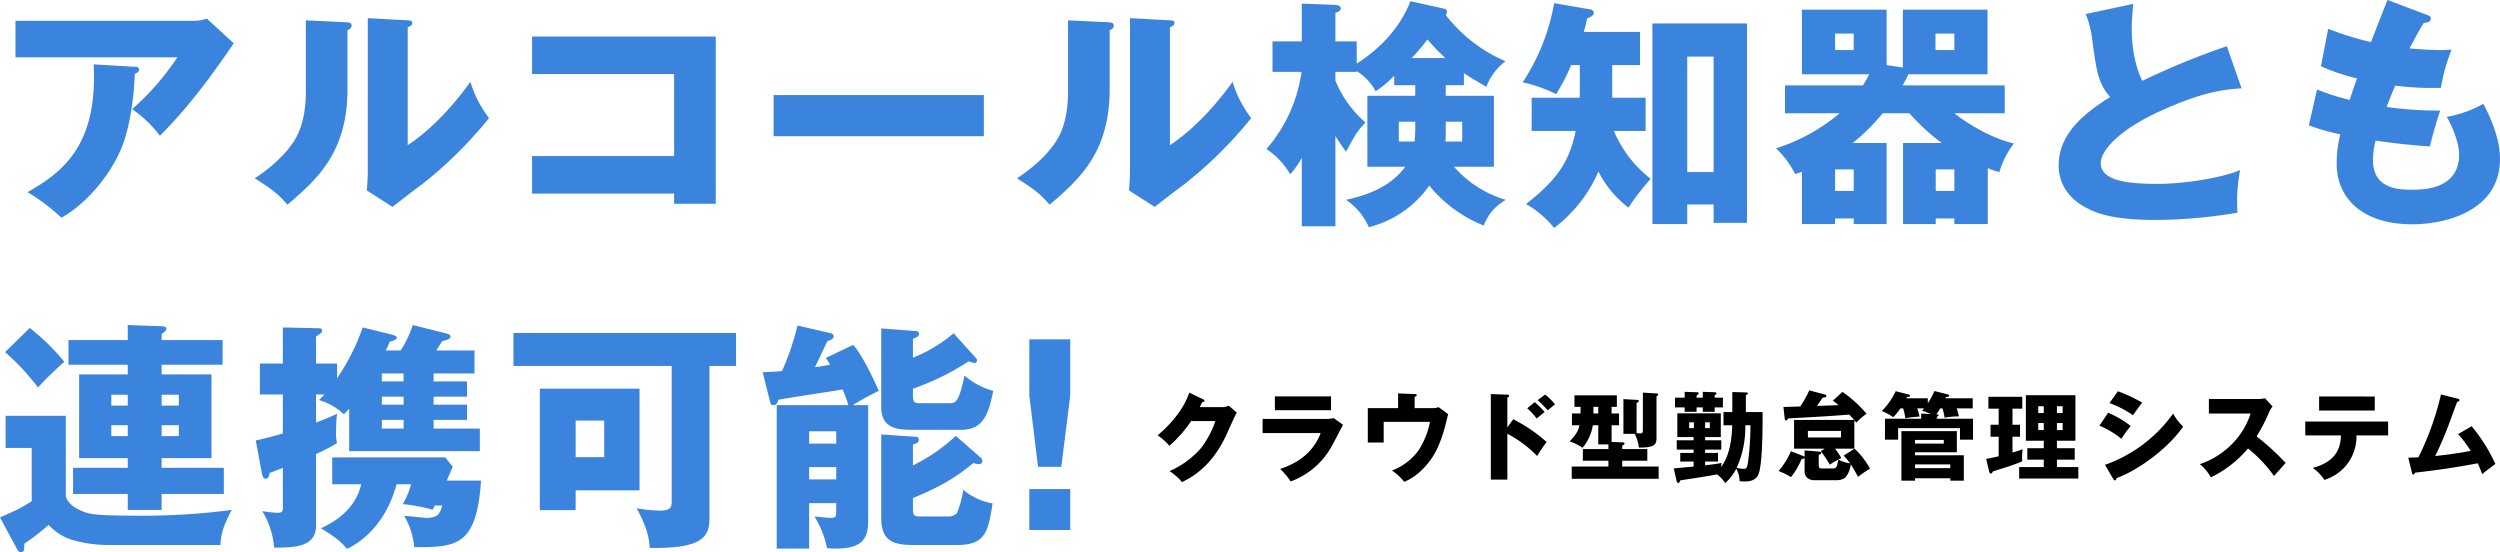
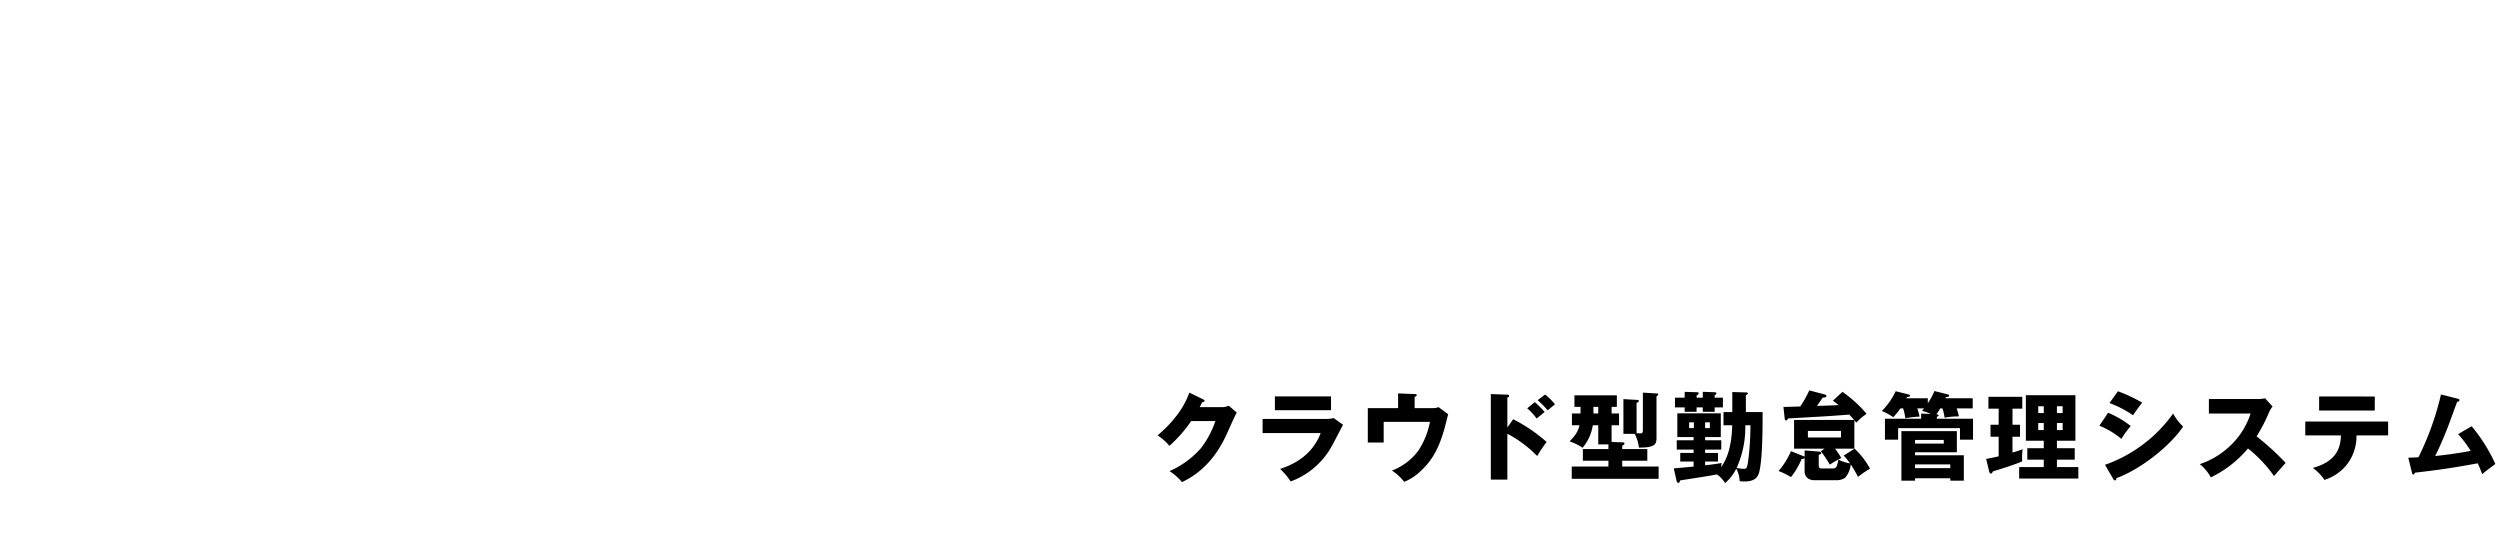
<svg xmlns="http://www.w3.org/2000/svg" width="619.92" height="136.94" viewBox="0 0 619.92 136.94">
  <g id="img_mainvisual02" transform="translate(-41.14 -241.58)">
-     <path id="Path_4974" data-name="Path 4974" d="M4.98-46.26v9.06H45.12A64.327,64.327,0,0,1,33.9-24.36a30.1,30.1,0,0,1,6.9,6.6c3.12-3.18,8.22-8.4,16.14-19.8,1.38-1.98,1.56-2.28,2.16-3.12L52.44-46.8a9.872,9.872,0,0,1-3.36.54Zm19.38,10.8C25.44-15.12,16.38-8.58,7.98-3.78a49.808,49.808,0,0,1,8.4,6.36C23.4-1.44,29.04-9,31.44-15.18c1.8-4.62,2.88-11.34,3.12-17.94.3-.12,1.08-.42,1.08-1.02,0-.66-.66-.72-1.08-.72ZM76.98-46.38v17.64c0,7.68-2.22,11.16-2.94,12.3-.96,1.56-3.78,5.34-9.72,9.24,3.72,2.4,5.46,3.48,8.1,6.54C79.62-6.84,87.3-13.5,87.3-29.28V-43.92c.24-.12,1.02-.42,1.02-1.14,0-.78-.72-.78-1.38-.84Zm15.36-.54V-9c0,1.68-.12,3.18-.24,4.8L98.46-.12c2.34-1.8,4.68-3.66,7.08-5.4A103.123,103.123,0,0,0,122.4-22.14a27.949,27.949,0,0,1-4.62-9c-2.34,3.3-8.16,10.86-15.54,15.72V-44.64c.54-.24,1.14-.54,1.14-1.08,0-.6-.48-.6-1.14-.66ZM168.3-3.42V-.9h10.32V-42.36H133.08v9.3H168.3v20.34H133.08v9.3Zm24.66-24.42v10.2H245.1v-10.2Zm73.02-18.54v17.64c0,7.68-2.22,11.16-2.94,12.3-.96,1.56-3.78,5.34-9.72,9.24,3.72,2.4,5.46,3.48,8.1,6.54,7.2-6.18,14.88-12.84,14.88-28.62V-43.92c.24-.12,1.02-.42,1.02-1.14,0-.78-.72-.78-1.38-.84Zm15.36-.54V-9c0,1.68-.12,3.18-.24,4.8l6.36,4.08c2.34-1.8,4.68-3.66,7.08-5.4A103.121,103.121,0,0,0,311.4-22.14a27.95,27.95,0,0,1-4.62-9c-2.34,3.3-8.16,10.86-15.54,15.72V-44.64c.54-.24,1.14-.54,1.14-1.08,0-.6-.48-.6-1.14-.66ZM332.28-17.7c.84,1.38,1.74,2.64,2.64,3.9,2.28-4.2,2.52-4.74,4.8-7.26a27.28,27.28,0,0,1-7.44-10.38V-33.6h5.28v-.18a12.848,12.848,0,0,1,4.68,4.98,24.519,24.519,0,0,0,4.62-3.84v2.34h5.22v2.64H340.2v17.58h9.42c-4.02,5.34-9.78,7.08-14.7,8.22a15.538,15.538,0,0,1,5.64,6.78,26.168,26.168,0,0,0,15-10.32,33,33,0,0,0,13.5,9.9,12.214,12.214,0,0,1,5.46-6.36,27.339,27.339,0,0,1-12.84-8.22h9.9V-27.66H359.64V-30.3h4.5v-3c.72.6,4.2,2.58,5.58,3.42a14.049,14.049,0,0,1,4.74-6.36A36.989,36.989,0,0,1,359.64-47.7a1.592,1.592,0,0,0,.3-.84c0-.48-.36-.66-1.2-.84l-7.86-1.74c-1.32,3.42-4.68,9.96-13.32,15.48v-5.52h-5.28v-7.08c.42-.12,1.32-.42,1.32-1.08s-.66-.84-1.62-.9l-8.04-.3v9.36h-7.26v7.56h7.2a36.906,36.906,0,0,1-8.7,19.14,18.577,18.577,0,0,1,5.88,6.24,19.175,19.175,0,0,0,2.88-4.08V4.68h8.34Zm19.8-2.22a28,28,0,0,1-.18,3.6H348v-4.92h4.08Zm7.56-1.32h4.08v4.92h-4.14c.06-1.14.06-1.62.06-2.52Zm-8.46-15.78a41,41,0,0,0,3.9-4.62,61.635,61.635,0,0,0,4.44,4.62Zm49.74,1.74h6.9V-43.5H393.84a23.615,23.615,0,0,0,.84-3.36c1.08-.36,1.68-.84,1.68-1.38a.9.9,0,0,0-.84-.84l-9-1.56a51.842,51.842,0,0,1-7.8,19.62A36.483,36.483,0,0,1,387-28.08a44.932,44.932,0,0,0,3.72-7.2h2.16v6.84a9.291,9.291,0,0,1-.06,1.26H380.94v8.22h10.92c-1.62,8.04-5.04,12.42-12.3,18.12a25.356,25.356,0,0,1,6.96,5.94A34.927,34.927,0,0,0,397.5-8.88,26.072,26.072,0,0,0,404.94.06a61.48,61.48,0,0,1,5.52-7.14,29.253,29.253,0,0,1-9.12-11.88h7.86v-8.22h-8.28ZM426.06-.72V3.84h8.28V-45.6H410.88V4.14h8.64V-.72Zm-6.54-8.04V-37.38h6.54V-8.76Zm74.52-.96a18,18,0,0,0,2.88.96,21.942,21.942,0,0,1,3.6-7.08c-5.1-1.14-11.28-4.68-14.76-7.5h12.48v-6.9H472.92A26.813,26.813,0,0,0,474.36-33h19.62V-49.02h-21v14.34l-4.02-.6V-49.02h-21V-33h16.68c-.24.48-.6,1.2-1.56,2.76H443.76v6.9h13.56a46.02,46.02,0,0,1-15.78,8.7,23.43,23.43,0,0,1,4.74,6.36c.66-.18,1.2-.36,1.68-.54V4.14h8.22V2.76h4.62V4.14h8.16v-20.1h-8.4A52.315,52.315,0,0,0,468-23.34h6.6a51.432,51.432,0,0,0,8.04,7.38h-9.6V4.14h8.1V2.76h4.62V4.14h8.28ZM456.18-4.08V-9.42h4.62v5.34Zm24.96,0V-9.42h4.62v5.34Zm-20.34-39V-39h-4.62v-4.08Zm24.96,0V-39h-4.68v-4.08Zm67.56,3.12a190.117,190.117,0,0,0-20.94,8.58c-.54-.96-2.64-5.58-2.64-12.78,0-1.92.12-3.24.36-6.3l-11.76,2.52a24.586,24.586,0,0,1,1.62,6.42c1.02,7.62,1.44,10.8,4.44,14.16-5.94,3.72-12.78,8.82-12.78,16.98,0,4.74,2.76,8.28,6.54,10.32,3,1.62,7.08,3.18,17.52,3.18a125.145,125.145,0,0,0,20.28-1.8,40.765,40.765,0,0,1,.66-10.56c-4.74,1.98-13.86,3.42-20.52,3.42-7.62,0-14.04-.84-14.04-5.16,0-2.94,4.2-8.1,14.76-12.9,10.86-4.92,15.9-5.34,20.16-5.64Zm39.84-11.46c-.6,1.5-3.48,8.82-4.08,10.44a75.351,75.351,0,0,1-10.62-3.3l-1.8,9.3a52.206,52.206,0,0,0,8.94,3c-1.14,3.24-1.56,4.56-1.8,5.34a56.322,56.322,0,0,1-8.1-2.58l-2.04,8.88a50.272,50.272,0,0,0,7.8,2.22,29.514,29.514,0,0,0-.9,7.26c0,8.82,6.66,15.06,18.72,15.06,7.86,0,21.78-3.06,21.78-16.26,0-5.28-2.7-10.98-4.14-13.62a28.748,28.748,0,0,1-9.06,3.24c.3.42,3.06,5.52,3.06,9.36,0,8.7-9.06,8.7-11.64,8.7-2.94,0-9.72,0-9.72-7.32a19.615,19.615,0,0,1,.66-4.86c5.64.84,9.78,1.2,13.44,1.44.48-1.86,1.44-5.64,2.58-8.88a92.123,92.123,0,0,1-13.32-.9c.6-1.5,1.44-3.66,2.16-5.28a73.539,73.539,0,0,0,11.34.54,44.025,44.025,0,0,1,2.64-9.48c-.84.06-1.68.12-2.94.12s-4.32-.12-7.5-.42c2.16-4.08,2.88-5.28,3.54-6.3.72-.06,1.74-.24,1.74-1.08,0-.54-.36-.72-1.02-.96ZM32.82,32.9H18.12v6.12h14.7v2.4H20.76V62.18H32.82v2.4H19.26v6.48H32.82v3.96h8.4V71.06H56.64V64.58H41.22v-2.4H53.58V41.42H41.22v-2.4H56.34V32.9H41.22V31.4c.6-.36,1.2-.96,1.2-1.26,0-.42-.3-.6-1.2-.66l-8.4-.3Zm8.4,13.56h4.26v2.7H41.22Zm-8.4,2.7H28.74v-2.7h4.08Zm8.4,4.86h4.26v2.7H41.22Zm-8.4,2.7H28.74v-2.7h4.08ZM2.4,35.9a57.318,57.318,0,0,1,8.16,8.76A82.085,82.085,0,0,1,17.1,38.3a54.323,54.323,0,0,0-8.58-8.4Zm.12,15.78v7.98H9v13.2c-2.7,1.74-3.24,1.98-7.86,4.02l4.2,7.8c.36.72.78.84.96.84.9,0,.9-.84.84-2.1a60.543,60.543,0,0,0,6.06-4.68,13.285,13.285,0,0,0,6.06,3.78,32.5,32.5,0,0,0,8.76,1.2H55.8c.06-2.04.48-4.44,2.82-8.7A168.108,168.108,0,0,1,36.6,76.46c-12.78,0-13.44-.36-15.9-1.5-1.62-.78-3.24-2.16-3.24-3.66V51.68Zm106.14-8.52V41.18H118.8v-5.7h-9.48c.72-1.08.96-1.44,1.44-2.28,1.32-.36,2.1-.6,2.1-1.2,0-.42-.66-.66-1.26-.78l-8.1-2.04a27.887,27.887,0,0,1-3,6.3H96.78c.3-.6.42-.78,1.02-2.16,1.02-.3,1.74-.54,1.74-1.02,0-.42-.78-.6-1.14-.72l-7.32-1.8a53.221,53.221,0,0,1-6.36,12.6V38.72H79.5V32.06c1.32-.96,1.5-1.02,1.5-1.5,0-.54-.36-.6-1.5-.6l-8.22-.18v8.94h-5.7V46.4h5.7v9.66c-3.48,1.02-5.34,1.44-6.72,1.74l1.5,8.04c.18.84.3,1.44.96,1.44.78,0,.9-.9.96-1.44.48-.12,2.76-1.02,3.3-1.26v9.9c0,.6,0,1.26-1.26,1.26a26.853,26.853,0,0,1-3.84-.42,20.72,20.72,0,0,1,2.94,9.06c5.46,0,10.38-.3,10.38-5.46V61.16a47.419,47.419,0,0,0,5.22-2.7,10.158,10.158,0,0,1-.24-2.88,34.682,34.682,0,0,1,.24-4.38c-1.14.48-2.04.96-5.22,2.16V46.4h2.1c-.66.66-.84.9-1.38,1.38a14.874,14.874,0,0,1,6.18,3.54c.54-.54.72-.72,1.32-1.38v10.5h32.4V54.86H108.66V52.7h8.28V48.92h-8.28V46.94h8.28V43.16ZM95.82,48.92V46.94h5.4v1.98Zm5.4,3.78v2.16h-5.4V52.7Zm-5.4-9.54V41.18h5.4v1.98Zm-5.1,25.5c-.54,2.1-2.04,7.32-10.02,10.92,3.78,2.22,5.1,3.48,6.48,5.1,1.98-.9,9.3-4.86,12.3-16.02h3.6a20.94,20.94,0,0,1-2.04,4.92,44.7,44.7,0,0,1,7.38,1.38,9.382,9.382,0,0,0,.54-1.02h1.86c-.6,1.92-.96,3.06-3.96,3.06-.3,0-4.92-.48-5.52-.54a18.575,18.575,0,0,1,2.52,7.8c10.26,0,15.48-.06,16.56-16.5H111.9c.42-.96.84-1.8,1.5-3.48L111.54,62H83.52v6.66Zm86.34-29.34h6.6V31.16h-55.2v8.16H167.7V72.5c0,1.8,0,2.7-3.12,2.7a37.387,37.387,0,0,1-5.58-.6c2.88,5.22,3.12,7.92,3.24,9.84,13.56.24,14.82-3,14.82-7.5ZM135,44.96V75.08h8.88V70.16h15.84V44.96Zm15.96,7.92v9.06h-7.08V52.88Zm54.96-15.54A18.168,18.168,0,0,1,207,39.02c-1.74.3-2.64.48-3.78.6.48-.9,2.58-5.46,3.12-6.48.42-.12.66-.24.84-.3a.953.953,0,0,0,.66-.9.832.832,0,0,0-.66-.72L198.9,29.3a64.482,64.482,0,0,1-3.84,11.28c-1.08.12-1.92.18-4.8.3l1.8,7.2c.12.54.3.96.78.96.84,0,1.02-.48,1.32-1.32,2.22-.48,13.38-2.1,15.9-2.58a26.9,26.9,0,0,1,1.44,3.9H193.74V84.62h8.04V73.34h6.72v2.34c0,1.26-.42,1.32-1.5,1.32-.54,0-3.3-.3-3.9-.36a24.014,24.014,0,0,1,3.12,7.86c.66.06,1.26.12,2.04.12,8.16,0,8.16-3.78,8.16-7.98V49.04h-3.84c1.26-.78,3.84-2.28,6.48-3.54-.24-.48-3.66-8.46-6.36-11.4Zm-4.14,30.12V64.4h6.72v3.06Zm0-8.88V55.52h6.72v3.06ZM237.6,31.22a36.132,36.132,0,0,1-10.08,6.06V32.6c1.14-.48,1.5-.66,1.5-1.2a.726.726,0,0,0-.72-.72l-8.64-.66v19.5c0,5.34,4.08,5.64,7.62,5.64h12.06c5.52,0,6.84-3.54,8.1-9.66a17.956,17.956,0,0,1-7.14-3.78c-1.38,6.84-2.4,6.84-3.6,6.84h-7.38c-1.38,0-1.8-.24-1.8-1.74V44.96a62.172,62.172,0,0,0,13.8-6.78,12.094,12.094,0,0,0,1.38.42.665.665,0,0,0,.72-.6.963.963,0,0,0-.3-.66Zm.54,25.44a42.887,42.887,0,0,1-10.62,7.32V58.82c1.08-.36,1.44-.54,1.44-1.2a.644.644,0,0,0-.66-.72l-8.64-.6V77c0,5.46,2.64,6.72,7.86,6.72h10.92c6.9,0,7.74-3.06,8.82-10.32A15.312,15.312,0,0,1,240,70.04a25.132,25.132,0,0,1-1.56,5.76,2.8,2.8,0,0,1-2.28.84h-6.72c-1.26,0-1.92,0-1.92-1.74V72.08c8.52-3.48,11.94-6.24,15-8.7a4.465,4.465,0,0,0,1.32.3.8.8,0,0,0,.9-.84,1.026,1.026,0,0,0-.42-.78ZM256.38,80h10.14V69.86H256.38Zm0-47.28V46.7l2.16,17.64h5.76l2.22-17.64V32.72Z" transform="translate(40 293)" fill="#3a84dd" />
    <path id="Path_4973" data-name="Path 4973" d="M12.624-16.464c.168-.288.24-.48.624-1.224.24-.024.576-.1.576-.336,0-.192-.216-.312-.312-.36l-3.456-1.68c-.528,1.44-2.04,5.664-7.872,10.608A13.014,13.014,0,0,1,5.112-6.864a32.945,32.945,0,0,0,5.4-6.144h6a22.881,22.881,0,0,1-3.576,6.72A22.034,22.034,0,0,1,5.136-.6a12.83,12.83,0,0,1,3.1,2.736c2.112-1.056,7.44-3.72,11.136-12.024.552-1.224,2.016-4.512,2.448-5.232l-1.992-1.7a4,4,0,0,1-1.7.36Zm18.648-2.664V-15.7h13.92v-3.432Zm-3.048,5.592v3.5h14.4c-2.376,6.24-7.848,8.136-10.056,8.9a16.423,16.423,0,0,1,2.616,3.1,19.191,19.191,0,0,0,10.44-9.216c.384-.672,2.136-4.08,2.544-4.848L45.84-13.752a7.362,7.362,0,0,1-2.064.216Zm37.7-2.688v-2.784c.168-.048.528-.192.528-.456,0-.216-.336-.24-.528-.24l-4.1-.168v3.648H54.312V-7.68h3.936v-5.136H69.72a19.369,19.369,0,0,1-2.9,7.176,14.56,14.56,0,0,1-6.528,4.9,12.372,12.372,0,0,1,3.048,2.808A13.166,13.166,0,0,0,67.608-.792C70.68-3.7,72.072-6.84,73.3-11.04c.144-.528.792-3.1.936-3.672l-2.376-1.752a4.315,4.315,0,0,1-1.776.24Zm22.992,4.8V-18.84c.168-.048.432-.12.432-.408s-.312-.312-.432-.312l-4.1-.144V1.512h4.1V-9.864a29.132,29.132,0,0,1,7.392,5.52,37.235,37.235,0,0,1,2.352-3.48,39.266,39.266,0,0,0-8.3-5.64Zm7.512-6.768a27.3,27.3,0,0,1,2.5,2.52c.24-.192,1.488-1.248,1.8-1.488a14.944,14.944,0,0,0-2.448-2.424ZM93.84-16.176a16.225,16.225,0,0,1,2.352,2.544c.528-.456,1.416-1.176,1.968-1.632a23.574,23.574,0,0,0-2.448-2.448Zm20.928-.36h1.3v-2.856H105.552v2.856h1.512V-14.9h-2.136v2.928H106.8c-.288,1.3-.768,2.256-2.448,4.008a12.152,12.152,0,0,1,3.216,1.584,11.461,11.461,0,0,0,2.544-5.592h1.344v4.752h2.52v1.152H107.64v2.9h6.336v1.44h-9.1V1.3h21.552V-1.728h-9.024v-1.44h6.216v-2.9h-6.216v-.816c.5-.336.552-.384.552-.552,0-.24-.24-.288-.408-.288l-2.784-.1v-4.152h1.848V-14.9h-1.848ZM111.456-14.9h-1.2v-1.632h1.2Zm11.064,3.816c0,.84,0,1.128-.672,1.128-.168,0-.816-.048-.888-.048V-17.52c.264-.1.552-.216.552-.5,0-.216-.216-.216-.432-.24l-3.384-.192V-9.84H120.5a9.656,9.656,0,0,1,1.032,3.408c4.08.024,4.368-.84,4.368-2.5v-10.2c.36-.264.432-.36.432-.5,0-.168-.144-.216-.312-.216l-3.5-.216Zm22.152-.888c-.12,5.184-1.248,8.3-2.736,10.368.024-.456.048-.624.1-1.008-.72.12-1.728.312-4.08.576v-.936h3.192V-5.112h-3.192v-.816h4.008V-8.256h-4.008v-.792h3.888v-5.88H131.064v5.88H135.1v.792H130.92v2.328H135.1v.816h-3.312v2.136H135.1v1.248c-.7.072-4.128.384-4.92.456l.7,3.1c.048.264.24.5.408.5.312,0,.408-.384.48-.624C137.664.792,139.632.48,140.9.216a7.638,7.638,0,0,1,2.016,2.16A11.866,11.866,0,0,0,145.68-1.2a6.861,6.861,0,0,1,.84,3.1,8.834,8.834,0,0,0,1.224.072c3.24,0,3.552-1.776,3.816-3.24.624-3.48.648-9.72.648-13.968h-4.152v-4.2c.168-.072.5-.216.5-.456,0-.144-.216-.216-.36-.216l-3.5-.1v4.968h-2.184v3.264Zm-9.5.72h-1.176V-12.7h1.176Zm2.784-1.44h1.176v1.44h-1.176Zm11.232.72a68.926,68.926,0,0,1-.5,8.4c-.312,2.4-.48,2.4-1.152,2.4a6.863,6.863,0,0,1-1.752-.24,24.486,24.486,0,0,0,2.136-10.56Zm-13.344-6.84v-.528c.24-.144.5-.312.5-.576,0-.216-.24-.24-.36-.24l-3.1-.1v1.44h-2.4v2.424h2.4v1.08h2.952v-1.08h1.536v1.08h2.952v-1.08h2.04v-2.424h-2.04v-.624c.12-.048.456-.216.456-.432,0-.24-.336-.288-.456-.288l-2.952-.1v1.44Zm39.12,5.592c.1.12.264.336.456.6a18.579,18.579,0,0,1,2.568-2.208,31.453,31.453,0,0,0-5.976-5.424l-2.376,2.184c.5.384.816.624,1.416,1.1-1.416.072-4.008.168-5.352.192.408-.576.744-1.056,1.392-2.04.5-.048.936-.072.936-.408,0-.24-.24-.336-.408-.384l-3.84-1.008a26.071,26.071,0,0,1-2.232,3.984c-1.248.048-3.768.12-4.176.12l.312,2.856c.024.216.1.5.336.5.216,0,.312-.168.5-.5,9.264-.528,10.3-.576,15.168-.96.456.48,1.152,1.248,1.224,1.32h-14.9v7.128h7.584l-.96.624a27.859,27.859,0,0,1,2.232,3.336A26.17,26.17,0,0,1,171.72-3.84a17.088,17.088,0,0,0-1.56-2.328h4.8Zm-3.312,4.272H163.44V-10.56h8.208Zm-9.024,4.8a.759.759,0,0,0-.312-.168L159.24-5.544a18.636,18.636,0,0,1-3.072,4.92A17.453,17.453,0,0,1,159.24.888,18.117,18.117,0,0,0,161.88-3.6c.432-.048.624-.072.744-.264V-.648a2.184,2.184,0,0,0,.744,1.8,2.817,2.817,0,0,0,1.872.5h5.592a3.8,3.8,0,0,0,1.848-.6,6.169,6.169,0,0,0,1.392-3.336,34.61,34.61,0,0,1,1.8,3.12,24.237,24.237,0,0,1,2.976-2.04,19.408,19.408,0,0,0-3.84-4.968L172.3-4.44a12.991,12.991,0,0,1,1.584,1.92A9.393,9.393,0,0,1,171-3.456c-.336,1.7-.432,2.208-1.44,2.208h-2.52c-.816,0-.912-.192-.912-1.008V-4.632c.168-.048.624-.168.624-.48,0-.264-.408-.312-.624-.336l-3.5-.288Zm36.12,5.328v.6h3.36V-4.536h-12.1V-5.28h10.368v-5.232H186.624V1.776h3.384v-.6ZM196.8-16.152a11.044,11.044,0,0,1,.528,2.3,20.354,20.354,0,0,1,3.552-.312,13.055,13.055,0,0,0-.552-1.992h3.984v-2.5h-6.768a1.206,1.206,0,0,0,.12-.312c.312,0,.792-.024.792-.336,0-.216-.216-.288-.384-.336l-3.264-.816a15.51,15.51,0,0,1-1.632,3.024v-1.224h-5.328a.942.942,0,0,0,.144-.312c.384,0,.768-.072.768-.336,0-.144-.12-.24-.288-.288l-3.264-.816a17.261,17.261,0,0,1-3.432,4.9,16.166,16.166,0,0,1,2.832,1.536,16.552,16.552,0,0,0,1.776-2.184h.672a14.969,14.969,0,0,1,.552,2.448,26.551,26.551,0,0,1,3.528-.408,16.48,16.48,0,0,0-.576-2.04h1.68c-.168.216-.264.336-.5.6a12.664,12.664,0,0,1,2.16.792l-2.376-.1v1.272h-8.976V-8.4h3.264v-2.856h15.336V-8.4h3.24v-5.184h-8.976v-.5c.192-.072.432-.12.432-.312,0-.264-.336-.288-.552-.288a13.56,13.56,0,0,0,.96-1.464ZM190.008-1.344v-.912h8.736v.912Zm7.128-6.072h-7.128v-.912h7.128Zm28.056,5.808V-3.432h4.416V-6.288h-4.416V-8.136h4.584v-11.28H217.488v11.28h4.44v1.848h-4.08v2.856h4.08v1.824h-6.1V1.248H230.5V-1.608ZM220.56-15v-1.68h1.368V-15Zm1.368,2.472v1.752H220.56v-1.752ZM225.192-15v-1.68h1.416V-15Zm1.416,2.472v1.752h-1.416v-1.752ZM214.176-16.08H216.6v-2.952h-8.4v2.952h2.544V-12.1h-2.016V-9.12h2.016v4.848c-.336.072-1.488.36-3.1.648l.744,3.1c.072.264.168.528.456.528.192,0,.336-.216.456-.528.528-.168,3.192-.984,3.792-1.2.912-.312,2.832-.96,3.5-1.3a14.1,14.1,0,0,1,.1-3c-.816.312-1.656.576-2.52.816V-9.12h1.872V-12.1h-1.872Zm24.048-1.392a25.391,25.391,0,0,1,5.832,3.024c.336-.5,1.776-2.544,2.28-3.12a36.764,36.764,0,0,0-6.024-2.832Zm-2.5,5.616a20.453,20.453,0,0,1,5.448,3.264,23.378,23.378,0,0,1,2.328-3.192,24.586,24.586,0,0,0-5.616-3.288Zm3.456,13.248c.048.072.192.312.36.312.36,0,.408-.408.408-.552,6.408-2.376,13.512-8.28,16.536-12.792a12.5,12.5,0,0,1-2.472-3.24,35.046,35.046,0,0,1-16.9,12.72ZM273.216-14.88a19.039,19.039,0,0,1-4.8,7.752,20.177,20.177,0,0,1-7.8,4.8A10.721,10.721,0,0,1,263.352.96a27.829,27.829,0,0,0,9.216-7.176,32.908,32.908,0,0,1,6.456,6.84c.792-.912,2.088-2.352,2.88-3.264a63.412,63.412,0,0,0-7.2-6.576,41.333,41.333,0,0,0,3.048-5.88,7.344,7.344,0,0,1,.912-1.536l-1.872-2.04a6.628,6.628,0,0,1-1.656.192H262.872v3.6Zm22.392,5.424c-.048,3.5-1.512,6.576-6.96,8.064a11.728,11.728,0,0,1,2.88,2.976,11.664,11.664,0,0,0,5.232-3.408,11.356,11.356,0,0,0,2.712-7.632h7.848v-3.432H286.776v3.432Zm-5.4-9.648v3.48h13.8V-19.1Zm34.464,9.336a28.016,28.016,0,0,1,3.12,4.152c-3.7.7-6.528,1.032-8.808,1.272,1.248-2.448,2.616-5.832,3-6.816.384-.936,2.04-5.568,2.448-6.6.192-.048.576-.12.576-.456,0-.216-.216-.288-.432-.336l-4.152-1.056a70.461,70.461,0,0,1-5.592,15.576c-.768.048-1.392.072-2.52.1l.912,3.7c.048.216.12.48.36.48.192,0,.312-.24.36-.456,6.432-.744,10.008-1.3,15.6-2.328.528,1.152.816,1.92,1.1,2.688.84-.72,2.16-1.7,3.264-2.52a41.1,41.1,0,0,0-5.88-9.36Z" transform="translate(326 359)" />
  </g>
</svg>